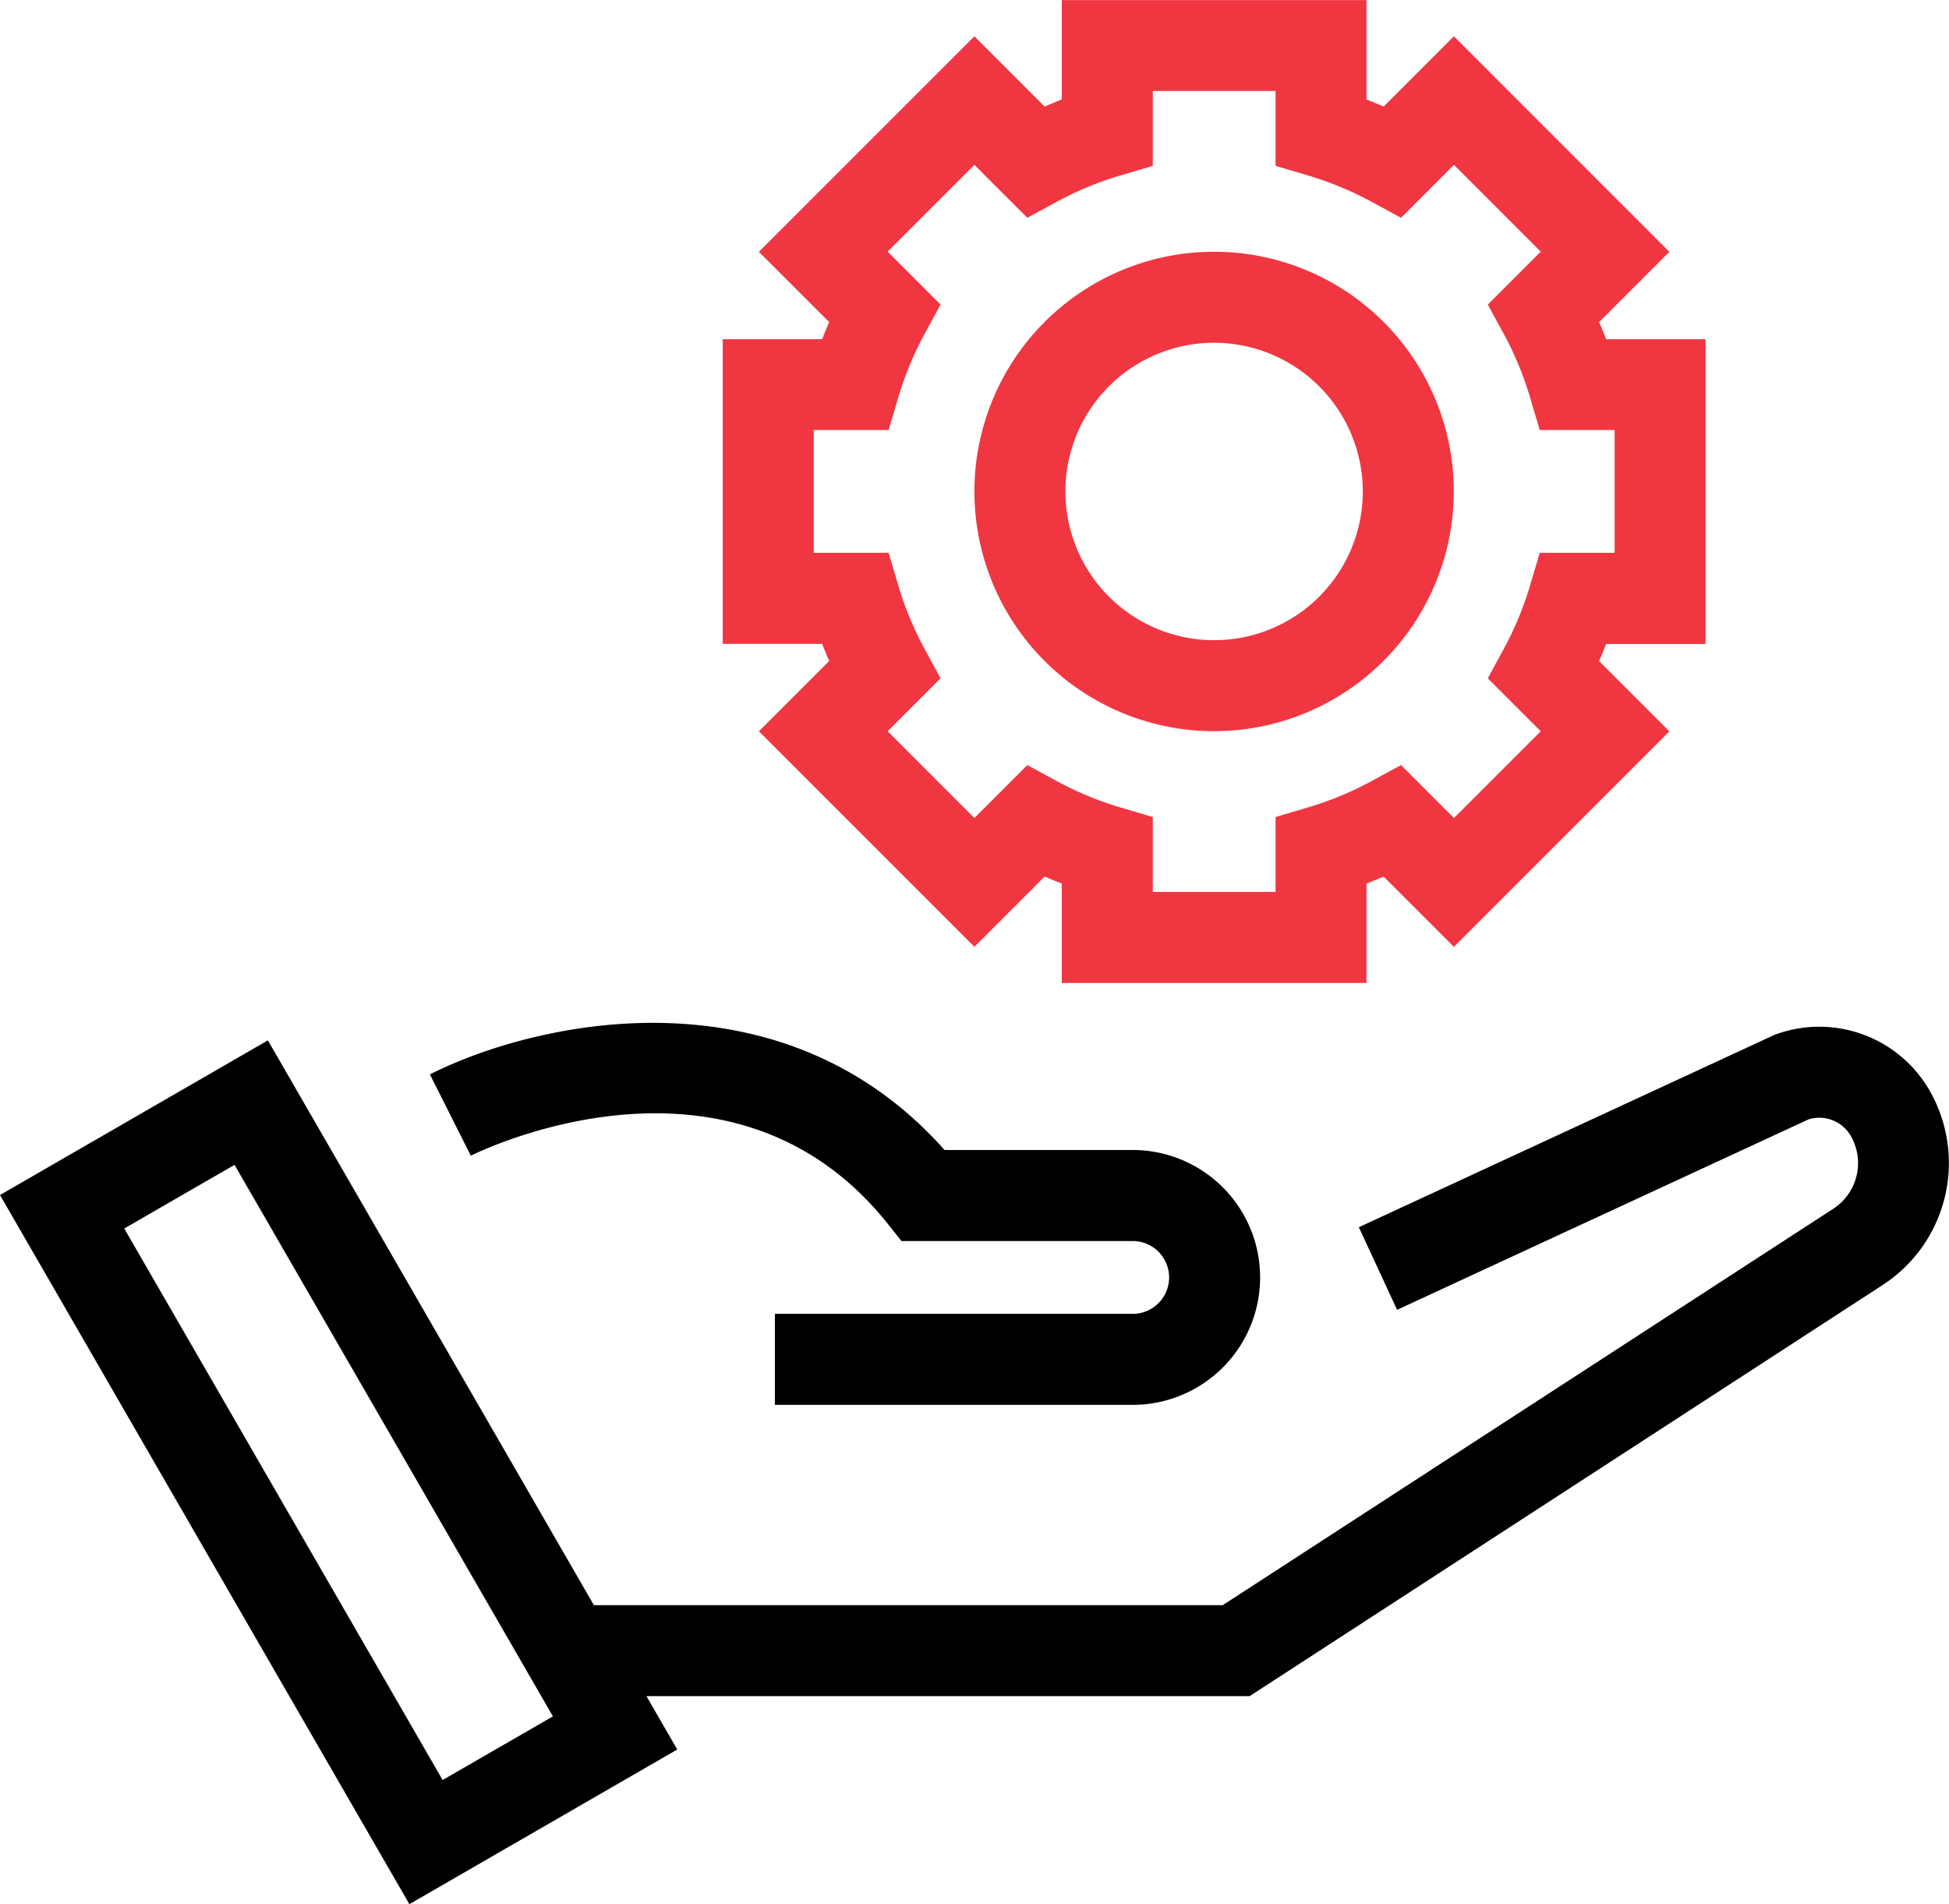
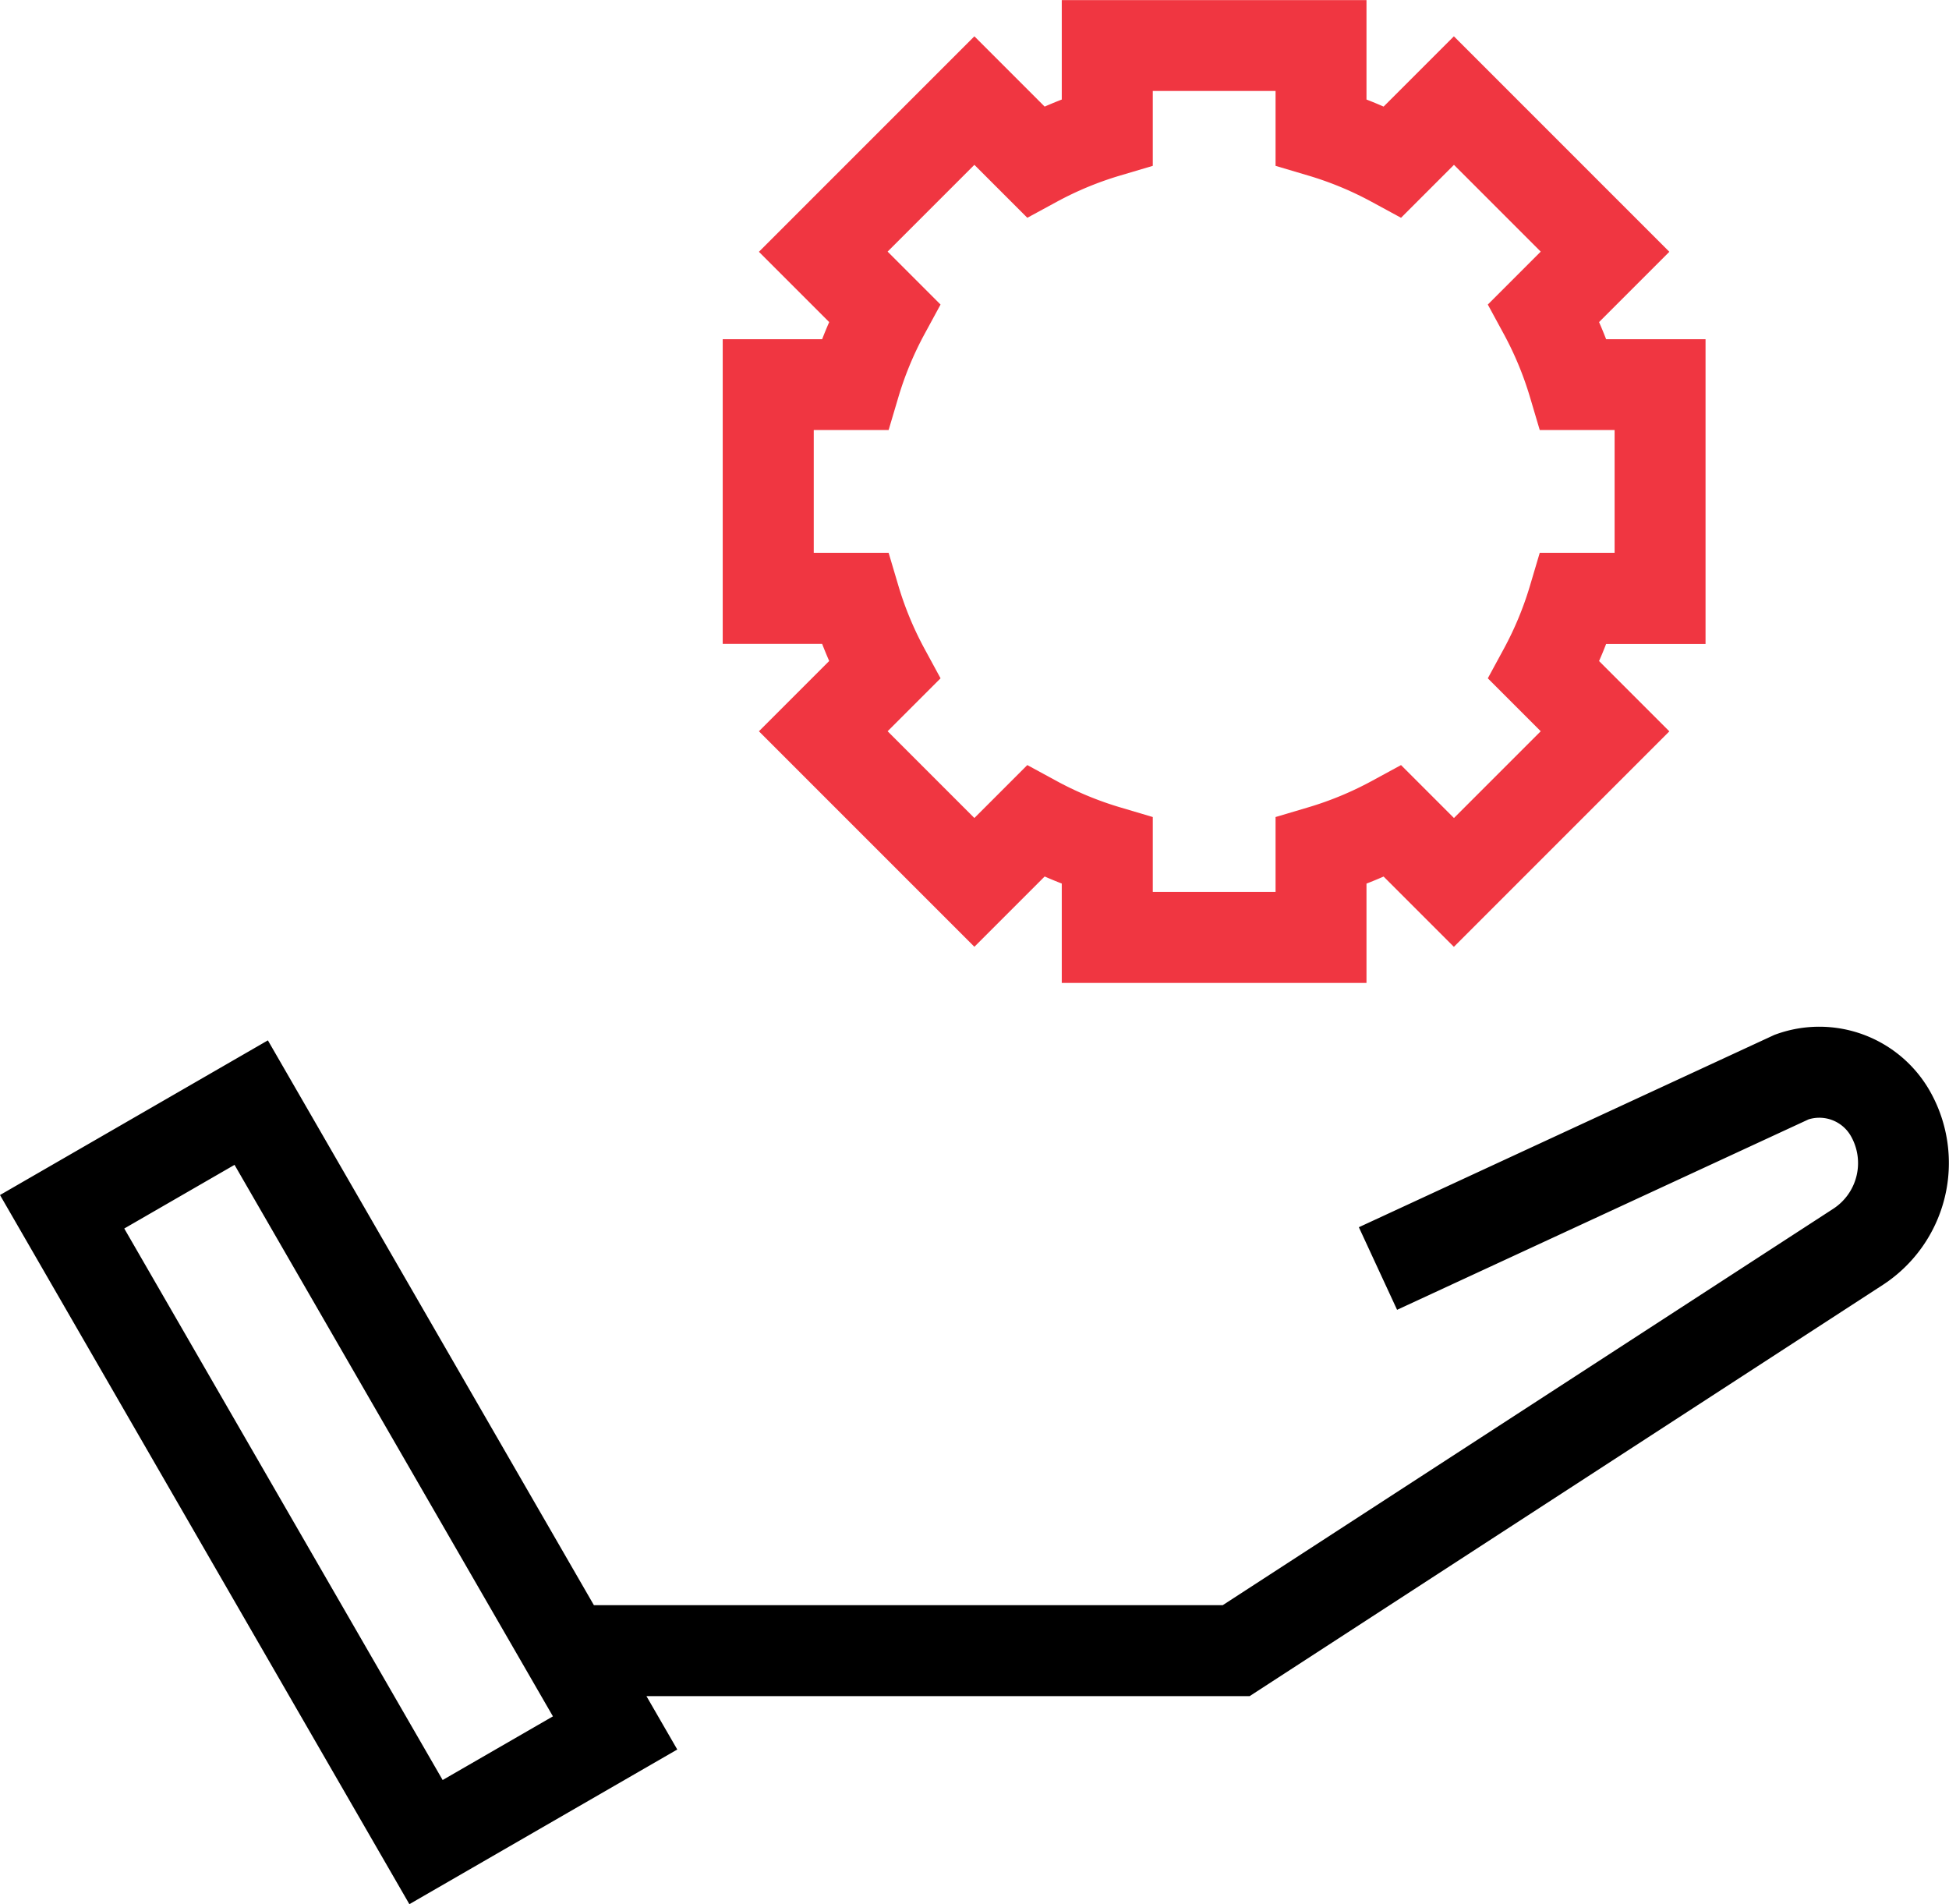
<svg xmlns="http://www.w3.org/2000/svg" id="Group_201" data-name="Group 201" width="95.25" height="93.056" viewBox="0 0 95.25 93.056">
  <g id="Group_207" data-name="Group 207" transform="translate(0 0)">
    <g id="Group_204" data-name="Group 204" transform="translate(0 49.984)">
-       <path id="Path_118" data-name="Path 118" d="M1957.207,921.838l.667.837h11.3a1.779,1.779,0,1,1,0,3.558h-17.488v4.447h17.488a6.226,6.226,0,0,0,0-12.453h-9.195c-7.925-8.926-19.827-6.382-25.152-3.694l2,3.972C1937.345,918.248,1949.593,912.288,1957.207,921.838Z" transform="translate(-1913.817 -912.015)" />
      <path id="Path_119" data-name="Path 119" d="M1981.9,915.578a6.218,6.218,0,0,0-7.5-2.781l-.095.034-20.312,9.4,1.868,4.036,20.112-9.307a1.776,1.776,0,0,1,2.068.82,2.663,2.663,0,0,1-.863,3.549L1947.34,940.7h-30.731l-15.933-27.6-13.092,7.558,20.007,34.653,13.092-7.558-1.507-2.609h29.481l30.939-20.092A7.113,7.113,0,0,0,1981.9,915.578Zm-72.683,33.666-15.56-26.95,5.389-3.111,15.56,26.95Z" transform="translate(-1887.584 -912.246)" />
    </g>
    <g id="Group_205" data-name="Group 205" transform="translate(35.32)">
      <path id="Path_120" data-name="Path 120" d="M1998.462,847.657H1983.57V842.8q-.423-.164-.836-.345l-3.435,3.435-10.53-10.53,3.435-3.435q-.181-.414-.345-.836H1967V816.2h4.859q.164-.423.345-.836l-3.435-3.435,10.53-10.53,3.435,3.435q.413-.181.836-.345v-4.859h14.892v4.859q.423.163.836.345l3.435-3.435,10.53,10.53-3.435,3.435q.181.414.345.836h4.859v14.892h-4.859q-.163.423-.345.836l3.435,3.435-10.53,10.53-3.435-3.435q-.413.181-.836.345Zm-10.444-4.447h6V839.55l1.59-.472a16.072,16.072,0,0,0,3.083-1.274l1.459-.793,2.587,2.587,4.24-4.24-2.586-2.587.792-1.459a16.077,16.077,0,0,0,1.274-3.083l.472-1.59h3.659v-6h-3.659l-.472-1.59a16.078,16.078,0,0,0-1.274-3.083l-.792-1.459,2.586-2.587-4.24-4.24-2.587,2.587-1.459-.792a16.068,16.068,0,0,0-3.083-1.274l-1.59-.472v-3.659h-6v3.659l-1.59.472a16.068,16.068,0,0,0-3.083,1.274l-1.459.792-2.587-2.587-4.24,4.24,2.587,2.587-.792,1.459a16.071,16.071,0,0,0-1.274,3.083l-.472,1.59h-3.659v6h3.659l.472,1.59a16.069,16.069,0,0,0,1.274,3.083l.792,1.459-2.587,2.587,4.24,4.24,2.587-2.587,1.459.793a16.072,16.072,0,0,0,3.083,1.274l1.59.472Z" transform="translate(-1967 -799.625)" fill="#f03641" />
    </g>
    <g id="Group_206" data-name="Group 206" transform="translate(47.621 12.302)">
-       <path id="Path_121" data-name="Path 121" d="M2006.375,850.714A11.714,11.714,0,1,1,2018.089,839,11.727,11.727,0,0,1,2006.375,850.714Zm0-18.981a7.267,7.267,0,1,0,7.267,7.267A7.274,7.274,0,0,0,2006.375,831.733Z" transform="translate(-1994.661 -827.286)" fill="#f03641" />
-     </g>
+       </g>
  </g>
</svg>